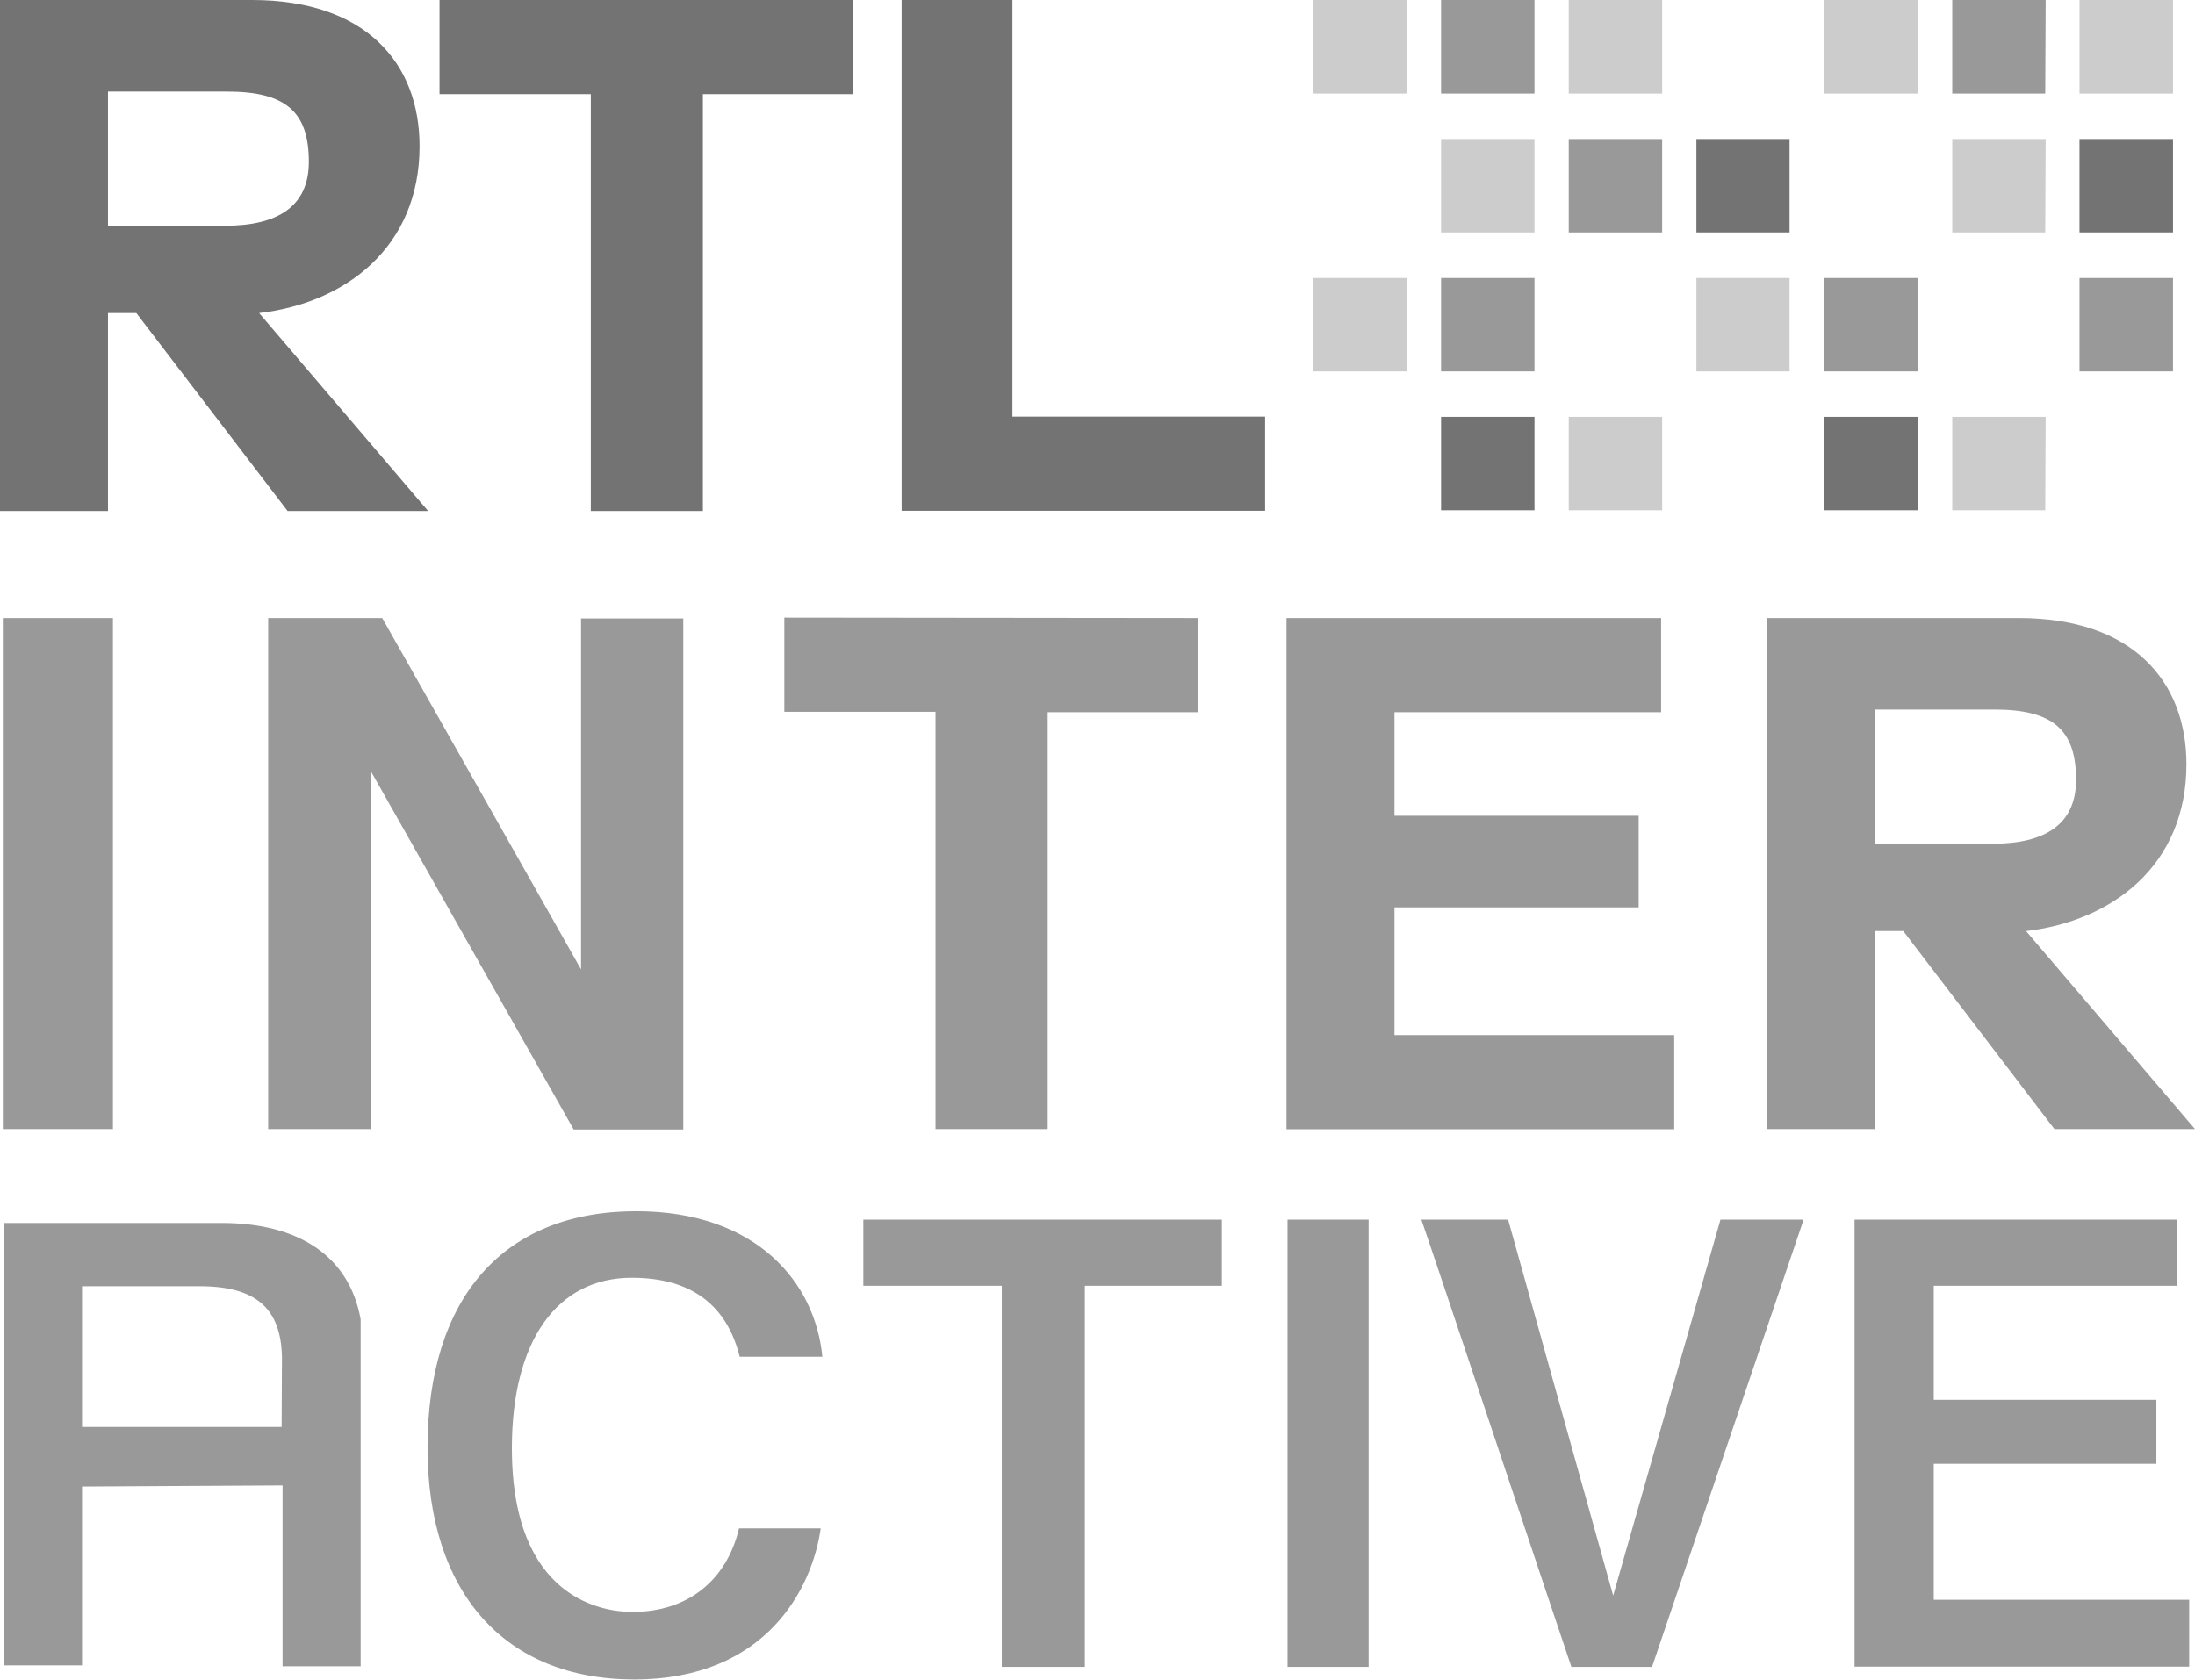
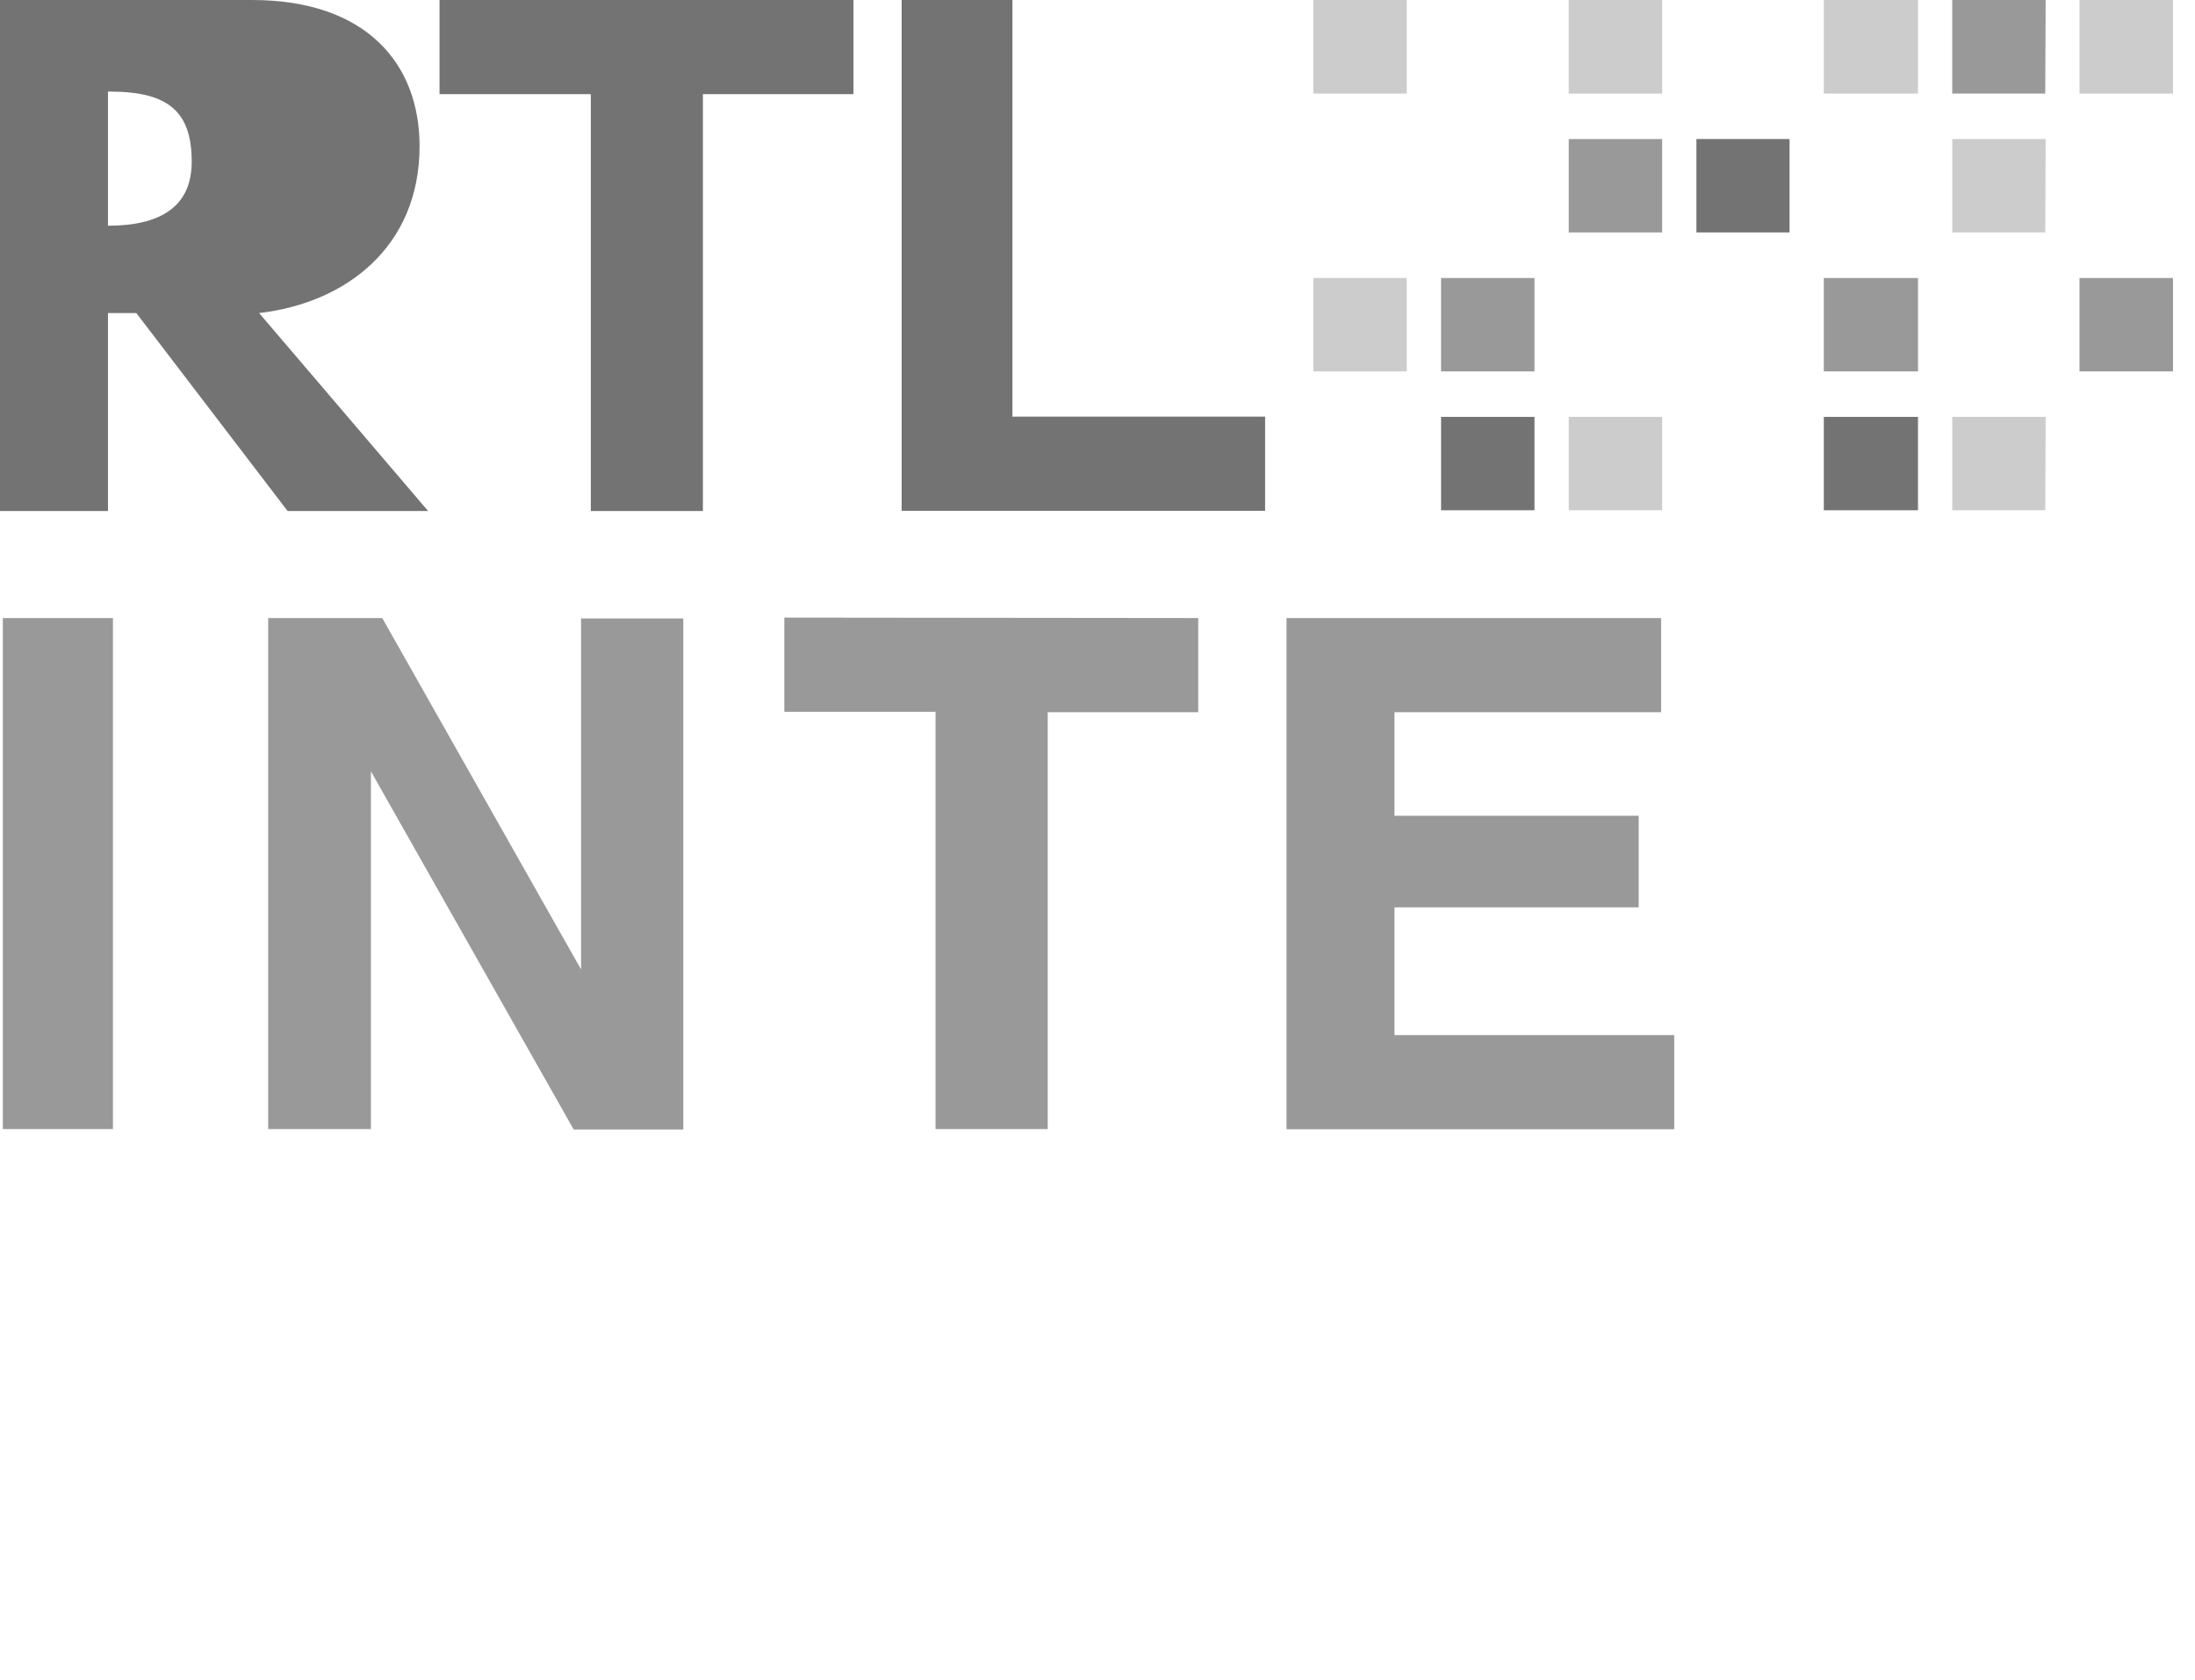
<svg xmlns="http://www.w3.org/2000/svg" viewBox="0 0 256.35 196.24">
-   <path d="M12.61 26.37h13.68c6.14 0 9.78-2.24 9.78-7.47 0-5.8-2.65-8.2-9.54-8.2H12.61zM29.44 0C42.71 0 49 7.38 49 17.08c0 11.77-8.62 18.33-18.74 19.49L50 59.7H33.59L15.92 36.57h-3.31V59.7H0V0zm70.23 0v11H82.09v48.7H69V11H51.33V0zm18.57 0v48.67h29.51v11H105.3V0z" fill="#737373" />
+   <path d="M12.61 26.37c6.14 0 9.78-2.24 9.78-7.47 0-5.8-2.65-8.2-9.54-8.2H12.61zM29.44 0C42.71 0 49 7.38 49 17.08c0 11.77-8.62 18.33-18.74 19.49L50 59.7H33.59L15.92 36.57h-3.31V59.7H0V0zm70.23 0v11H82.09v48.7H69V11H51.33V0zm18.57 0v48.67h29.51v11H105.3V0z" fill="#737373" />
  <g fill="#999">
    <path d="M13.19 131.9H.33V72.2h12.86zm31.45-59.7l23.22 41.05v-41H79.8v59.7H67L43.32 90.11v41.79h-12V72.2zm95.3 0v11h-17.58v48.7h-13.1V83.15H91.6v-11zm54.06 0v11h-31.14v12.1h28.52V106h-28.52v14.92h32.67v11h-45.28V72.2z" />
-     <path d="M219 98.57h13.68c6.13 0 9.78-2.24 9.78-7.47 0-5.8-2.65-8.21-9.53-8.21H219zm16.79-26.37c13.27 0 19.56 7.38 19.56 17.08 0 11.78-8.62 18.32-18.73 19.49l19.73 23.13h-16.42l-17.65-23.13H219v23.13h-12.65V72.2zM49.93 169.14c0-17.57 8.88-27.64 24.38-27.64 14.08 0 20.92 8.38 21.73 17h-9.65c-1.51-6.06-5.68-9.23-12.61-9.23-8.77 0-14 7.44-14 19.9 0 17.77 10.78 19.14 14.08 19.14 6.45 0 11-3.67 12.45-9.76h9.54c-1 7.08-6.43 17.65-21.77 17.65-15.12 0-24.15-10.13-24.15-27.1m92.77-26.62v7.73h-16v44.52H117v-44.52h-16.17v-7.73zm17.14 52.25h-9.47v-52.25h9.47zm50.8-52.25l-17.7 52.25h-9.42C183 193.27 167 145.27 166 142.48h10.13l12.27 43.92 12.53-43.92zm43.59 0v7.73h-28.39v13.32h26V171h-26v15.89h29.83v7.81h-39.08v-52.22zM32.89 166.7H9.58v-16.44H23.3c6.57 0 9.53 2.56 9.63 8.33zm-7-23.83H.46v51.68h9.12v-20.89l23.42-.13v21.13h9.12v-40.53c-1.3-7.26-7.07-11.26-16.25-11.26" />
  </g>
  <path d="M209,27.15H198.12V16.24H209Z" fill="#737373" />
  <path d="M238.86,27.15H228V16.24h10.91Z" fill="#ccc" />
  <path d="M194.12,27.15H183.21V16.24h10.91Z" fill="#999" />
-   <path d="M179.21,27.15H168.3V16.24h10.91Z" fill="#ccc" />
-   <path d="M253.78,27.15H242.86V16.24h10.92Z" fill="#737373" />
-   <path d="M209,43.39H198.12V32.48H209Z" fill="#ccc" />
  <path d="M179.21 43.39H168.3V32.48h10.91zm74.57 0h-10.92V32.48h10.92zm-29.78 0h-11V32.48h11zm14.86-32.46H228V0h10.91z" fill="#999" />
  <path d="M194.12 10.93h-10.91V0h10.91zm-29.83 0h-10.91V0h10.91zm0 32.46h-10.91V32.48h10.91z" fill="#ccc" />
-   <path d="M179.21,10.93H168.3V0h10.91Z" fill="#999" />
  <path d="M253.78 10.93h-10.92V0h10.92zm-29.78 0h-11V0h11zm14.86 48.68H228V48.7h10.91zm-44.74 0h-10.91V48.7h10.91z" fill="#ccc" />
  <path d="M179.21 59.61H168.3V48.7h10.91zm44.79 0h-11V48.7h11z" fill="#737373" />
</svg>